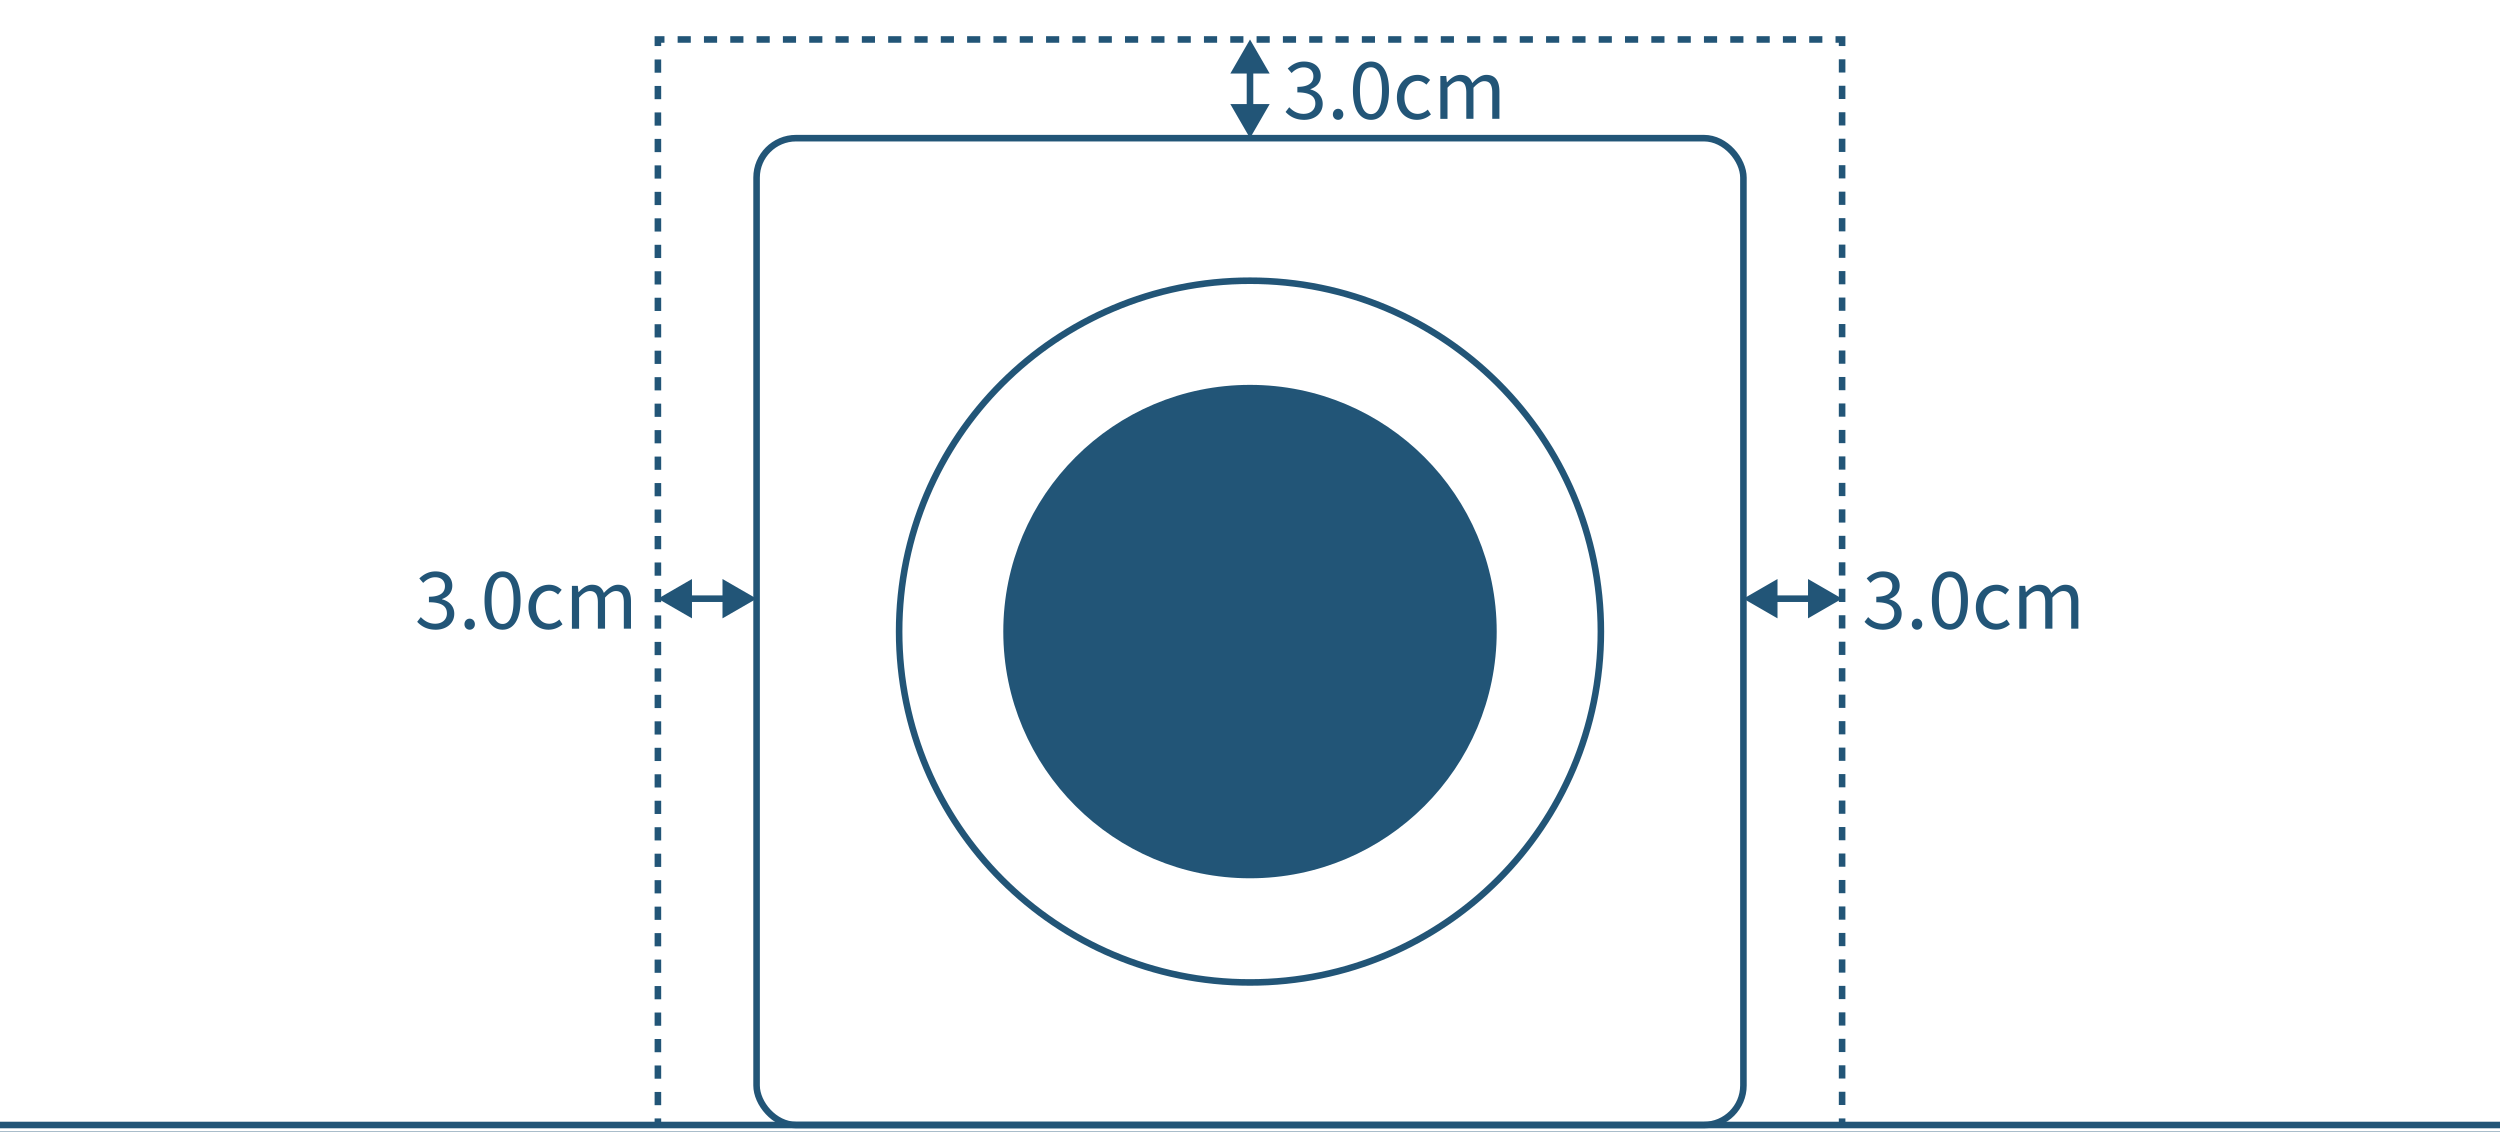
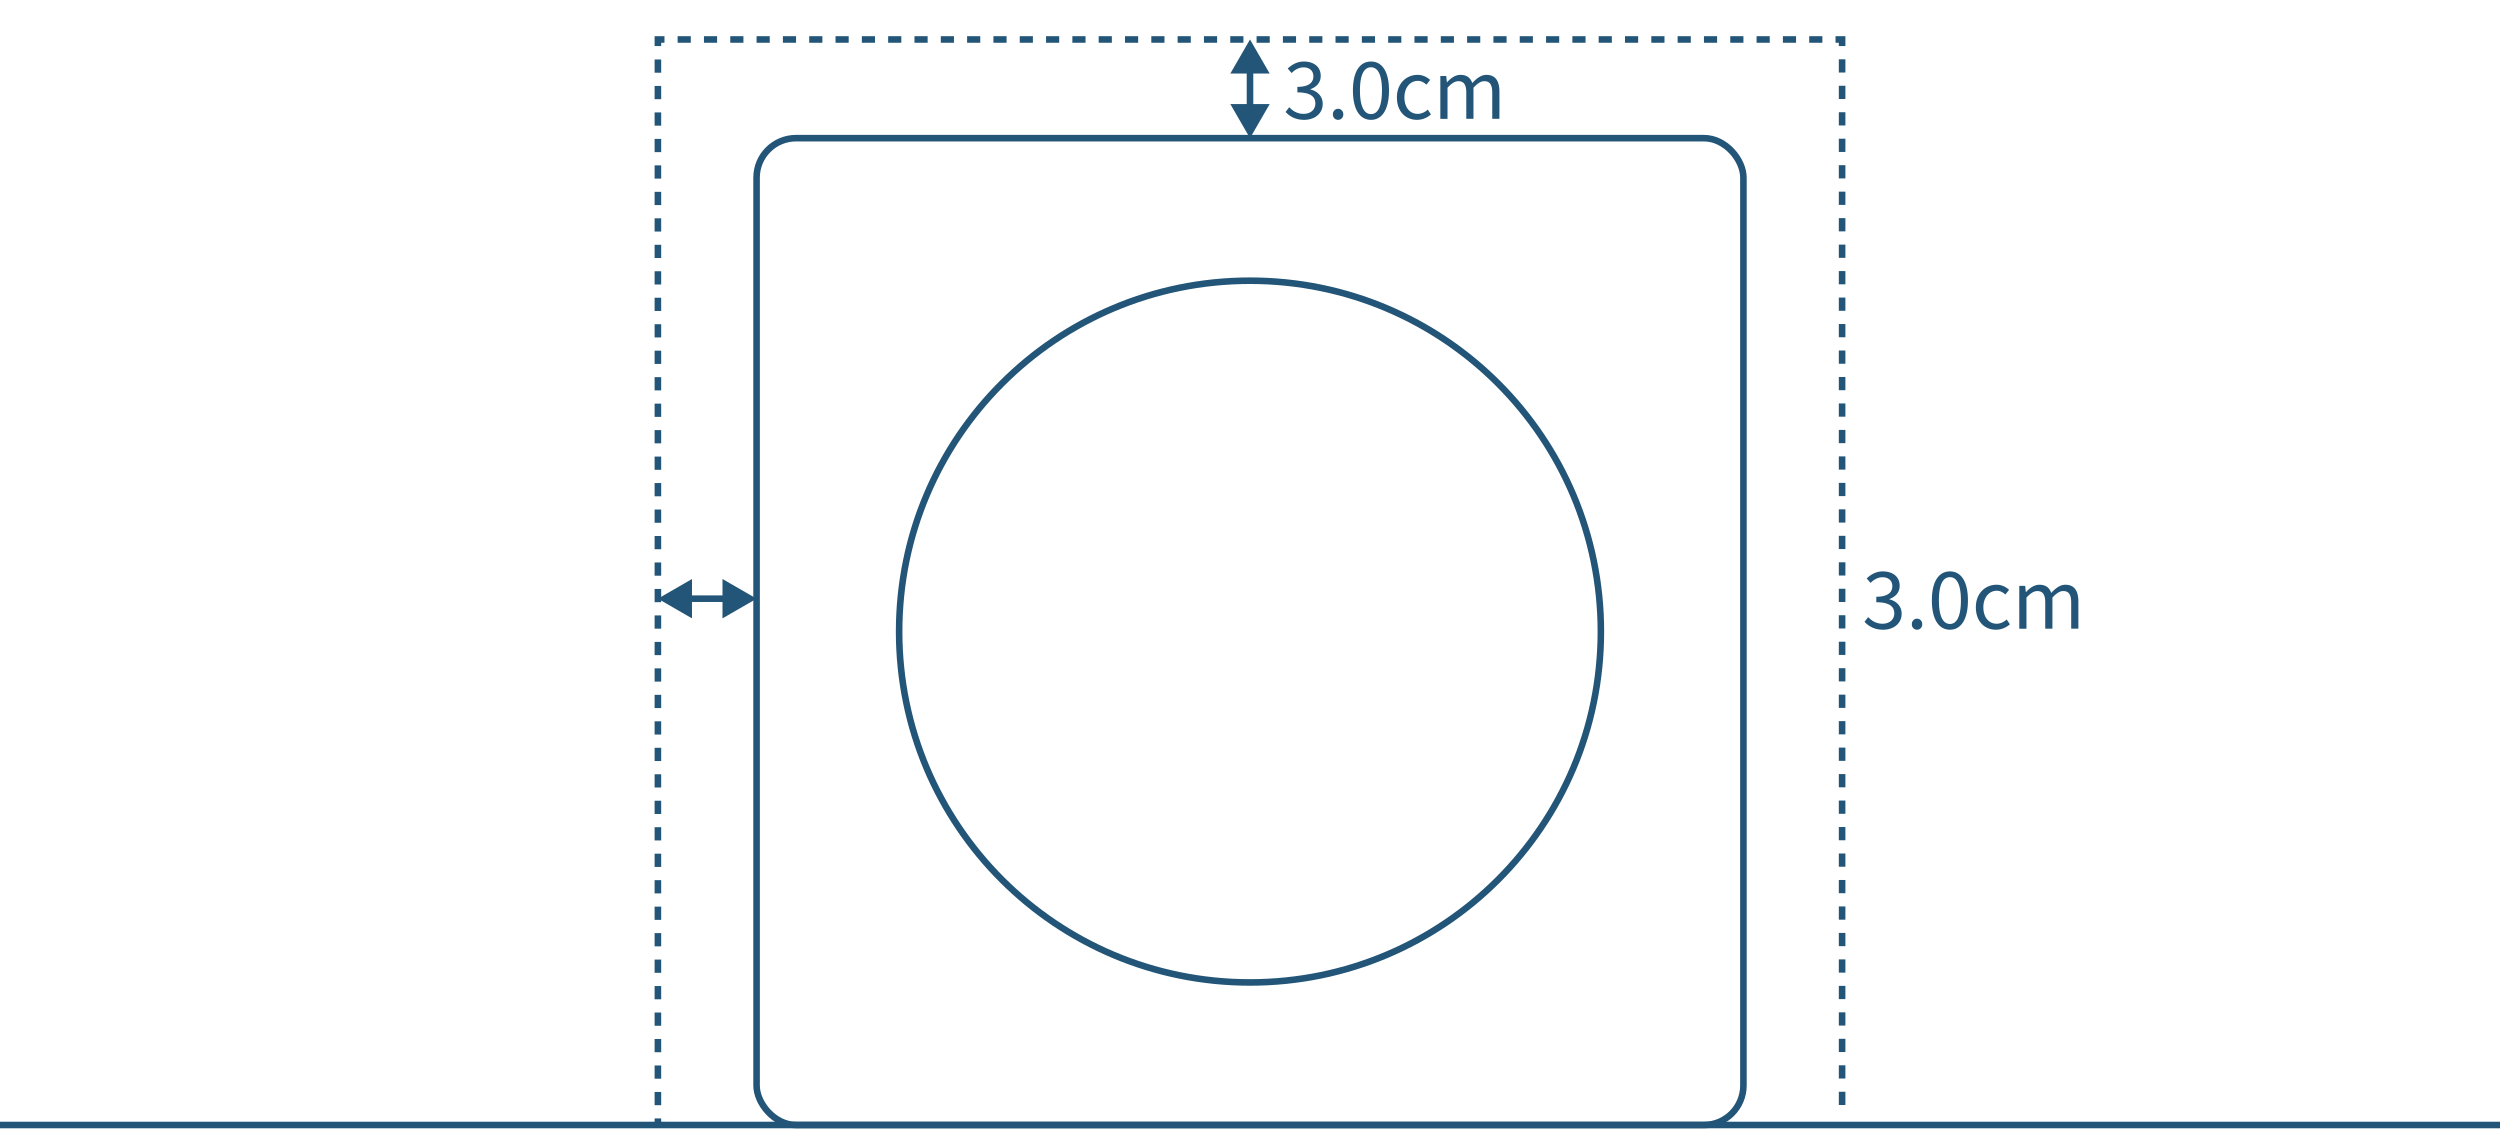
<svg xmlns="http://www.w3.org/2000/svg" viewBox="0 0 380 172">
  <defs>
    <filter id="a" data-name="drop-shadow-1" filterUnits="userSpaceOnUse">
      <feOffset dx="6" dy="6" />
      <feGaussianBlur result="d" stdDeviation="12" />
      <feFlood flood-color="#000" flood-opacity=".1" />
      <feComposite in2="d" operator="in" />
      <feComposite in="SourceGraphic" />
    </filter>
  </defs>
-   <path fill="#257" d="M-220-4009H980v6480H-220z" data-name="base" />
  <path fill="#fff" filter="url(#a)" d="M-70-389h900V911H-70z" data-name="i" />
  <g data-name="t">
    <rect x="115" y="21" width="150" height="150" rx="6" ry="6" fill="#fff" stroke="#257" stroke-miterlimit="10" />
    <circle cx="190" cy="96" r="53.333" fill="#fff" stroke="#257" stroke-miterlimit="10" />
-     <circle cx="190" cy="96" r="37.5" fill="#257" />
    <path d="M283.41 94.517l.552-.72c.516.54 1.187 1.008 2.183 1.008 1.043 0 1.787-.612 1.787-1.571 0-1.02-.708-1.691-2.734-1.691v-.839c1.811 0 2.435-.708 2.435-1.607 0-.828-.576-1.355-1.487-1.355-.708 0-1.331.36-1.823.863l-.587-.684c.66-.623 1.439-1.067 2.458-1.067 1.475 0 2.555.78 2.555 2.171 0 1.031-.636 1.691-1.559 2.027v.048c1.031.252 1.859 1.007 1.859 2.183 0 1.523-1.259 2.435-2.818 2.435-1.379 0-2.243-.575-2.818-1.199zm7.188.372c0-.504.36-.852.792-.852s.792.348.792.852c0 .491-.36.827-.792.827s-.792-.336-.792-.827zm3.048-3.634c0-2.867 1.043-4.402 2.746-4.402s2.735 1.548 2.735 4.402-1.032 4.461-2.735 4.461-2.746-1.595-2.746-4.461zm4.414 0c0-2.507-.672-3.526-1.667-3.526-1.007 0-1.679 1.02-1.679 3.526s.671 3.586 1.679 3.586c.996 0 1.667-1.08 1.667-3.586zm2.27 1.055c0-2.171 1.475-3.43 3.143-3.43.851 0 1.439.359 1.907.768l-.563.72c-.384-.336-.78-.576-1.295-.576-1.188 0-2.051 1.02-2.051 2.519s.815 2.495 2.015 2.495c.6 0 1.127-.276 1.535-.647l.48.731a3.163 3.163 0 01-2.111.827c-1.727 0-3.059-1.247-3.059-3.406zm6.599-3.262h.899l.096.947h.036c.563-.624 1.247-1.115 2.027-1.115.995 0 1.535.479 1.799 1.247.671-.731 1.355-1.247 2.147-1.247 1.343 0 1.979.888 1.979 2.555v4.126h-1.091v-3.982c0-1.224-.384-1.739-1.211-1.739-.503 0-1.031.324-1.643.996v4.726h-1.091V91.58c0-1.224-.384-1.739-1.211-1.739-.492 0-1.043.324-1.643.996v4.726h-1.091V89.05zM195.41 17.017l.552-.72c.516.54 1.187 1.008 2.183 1.008 1.043 0 1.787-.612 1.787-1.571 0-1.02-.708-1.691-2.734-1.691v-.839c1.811 0 2.435-.708 2.435-1.607 0-.828-.576-1.355-1.487-1.355-.708 0-1.331.36-1.823.863l-.587-.684c.66-.623 1.439-1.067 2.458-1.067 1.475 0 2.555.78 2.555 2.171 0 1.031-.636 1.691-1.559 2.027v.048c1.031.252 1.859 1.007 1.859 2.183 0 1.523-1.259 2.435-2.818 2.435-1.379 0-2.243-.575-2.818-1.199zm7.188.372c0-.504.36-.852.792-.852s.792.348.792.852c0 .491-.36.827-.792.827s-.792-.336-.792-.827zm3.048-3.634c0-2.867 1.043-4.402 2.746-4.402s2.735 1.548 2.735 4.402-1.032 4.461-2.735 4.461-2.746-1.595-2.746-4.461zm4.414 0c0-2.507-.672-3.526-1.667-3.526-1.007 0-1.679 1.02-1.679 3.526s.671 3.586 1.679 3.586c.996 0 1.667-1.08 1.667-3.586zm2.27 1.055c0-2.171 1.475-3.43 3.143-3.43.851 0 1.439.359 1.907.768l-.563.72c-.384-.336-.78-.576-1.295-.576-1.188 0-2.051 1.02-2.051 2.519s.815 2.495 2.015 2.495c.6 0 1.127-.276 1.535-.647l.48.731a3.163 3.163 0 01-2.111.827c-1.727 0-3.059-1.247-3.059-3.406zm6.599-3.262h.899l.096.947h.036c.563-.624 1.247-1.115 2.027-1.115.995 0 1.535.479 1.799 1.247.671-.731 1.355-1.247 2.147-1.247 1.343 0 1.979.888 1.979 2.555v4.126h-1.091v-3.982c0-1.224-.384-1.739-1.211-1.739-.503 0-1.031.324-1.643.996v4.726h-1.091V14.08c0-1.224-.384-1.739-1.211-1.739-.492 0-1.043.324-1.643.996v4.726h-1.091V11.55z" fill="#257" />
    <path fill="none" stroke="#257" stroke-miterlimit="10" d="M190 16.695v-6.39" />
    <path fill="#257" d="M192.992 15.819L190 21l-2.992-5.181h5.984zm0-4.638L190 6l-2.992 5.181h5.984z" />
-     <path fill="none" stroke="#257" stroke-miterlimit="10" d="M269.305 91h6.39" />
-     <path fill="#257" d="M270.181 93.992L265 91l5.181-2.991v5.983zm4.638 0L280 91l-5.181-2.991v5.983zm-211.409.525l.552-.72c.516.54 1.187 1.008 2.183 1.008 1.043 0 1.787-.612 1.787-1.571 0-1.02-.708-1.691-2.734-1.691v-.839c1.811 0 2.435-.708 2.435-1.607 0-.828-.576-1.355-1.487-1.355-.708 0-1.331.36-1.823.863l-.587-.684c.66-.623 1.439-1.067 2.458-1.067 1.475 0 2.555.78 2.555 2.171 0 1.031-.636 1.691-1.559 2.027v.048c1.031.252 1.859 1.007 1.859 2.183 0 1.523-1.259 2.435-2.818 2.435-1.379 0-2.243-.575-2.818-1.199zm7.188.372c0-.504.36-.852.792-.852s.792.348.792.852c0 .491-.36.827-.792.827s-.792-.336-.792-.827zm3.048-3.634c0-2.867 1.043-4.402 2.746-4.402s2.735 1.548 2.735 4.402-1.032 4.461-2.735 4.461-2.746-1.595-2.746-4.461zm4.414 0c0-2.507-.672-3.526-1.667-3.526-1.007 0-1.679 1.02-1.679 3.526s.671 3.586 1.679 3.586c.996 0 1.667-1.08 1.667-3.586zm2.27 1.055c0-2.171 1.475-3.43 3.143-3.43.851 0 1.439.359 1.907.768l-.563.72c-.384-.336-.78-.576-1.295-.576-1.188 0-2.051 1.02-2.051 2.519s.815 2.495 2.015 2.495c.6 0 1.127-.276 1.535-.647l.48.731a3.163 3.163 0 01-2.111.827c-1.727 0-3.059-1.247-3.059-3.406zm6.599-3.262h.899l.096.947h.036c.563-.624 1.247-1.115 2.027-1.115.995 0 1.535.479 1.799 1.247.671-.731 1.355-1.247 2.147-1.247 1.343 0 1.979.888 1.979 2.555v4.126h-1.091v-3.982c0-1.224-.384-1.739-1.211-1.739-.503 0-1.031.324-1.643.996v4.726h-1.091V91.58c0-1.224-.384-1.739-1.211-1.739-.492 0-1.043.324-1.643.996v4.726h-1.091V89.05z" />
    <path fill="none" stroke="#257" stroke-miterlimit="10" d="M104.305 91h6.39" />
    <path fill="#257" d="M105.181 93.992L100 91l5.181-2.991v5.983zm4.638 0L115 91l-5.181-2.991v5.983z" />
    <g fill="none" stroke="#257" stroke-miterlimit="10">
      <path d="M100 171v-1" />
      <path stroke-dasharray="0 0 2.012 2.012" d="M100 167.988V8.006" />
      <path d="M100 7V6h1" />
      <path stroke-dasharray="0 0 2 2" d="M103 6h175" />
      <path d="M279 6h1v1" />
      <path stroke-dasharray="0 0 2.012 2.012" d="M280 9.012v159.982" />
-       <path d="M280 170v1" />
    </g>
    <path fill="none" stroke="#257" stroke-miterlimit="10" d="M0 171h380m0 0h380" />
  </g>
</svg>